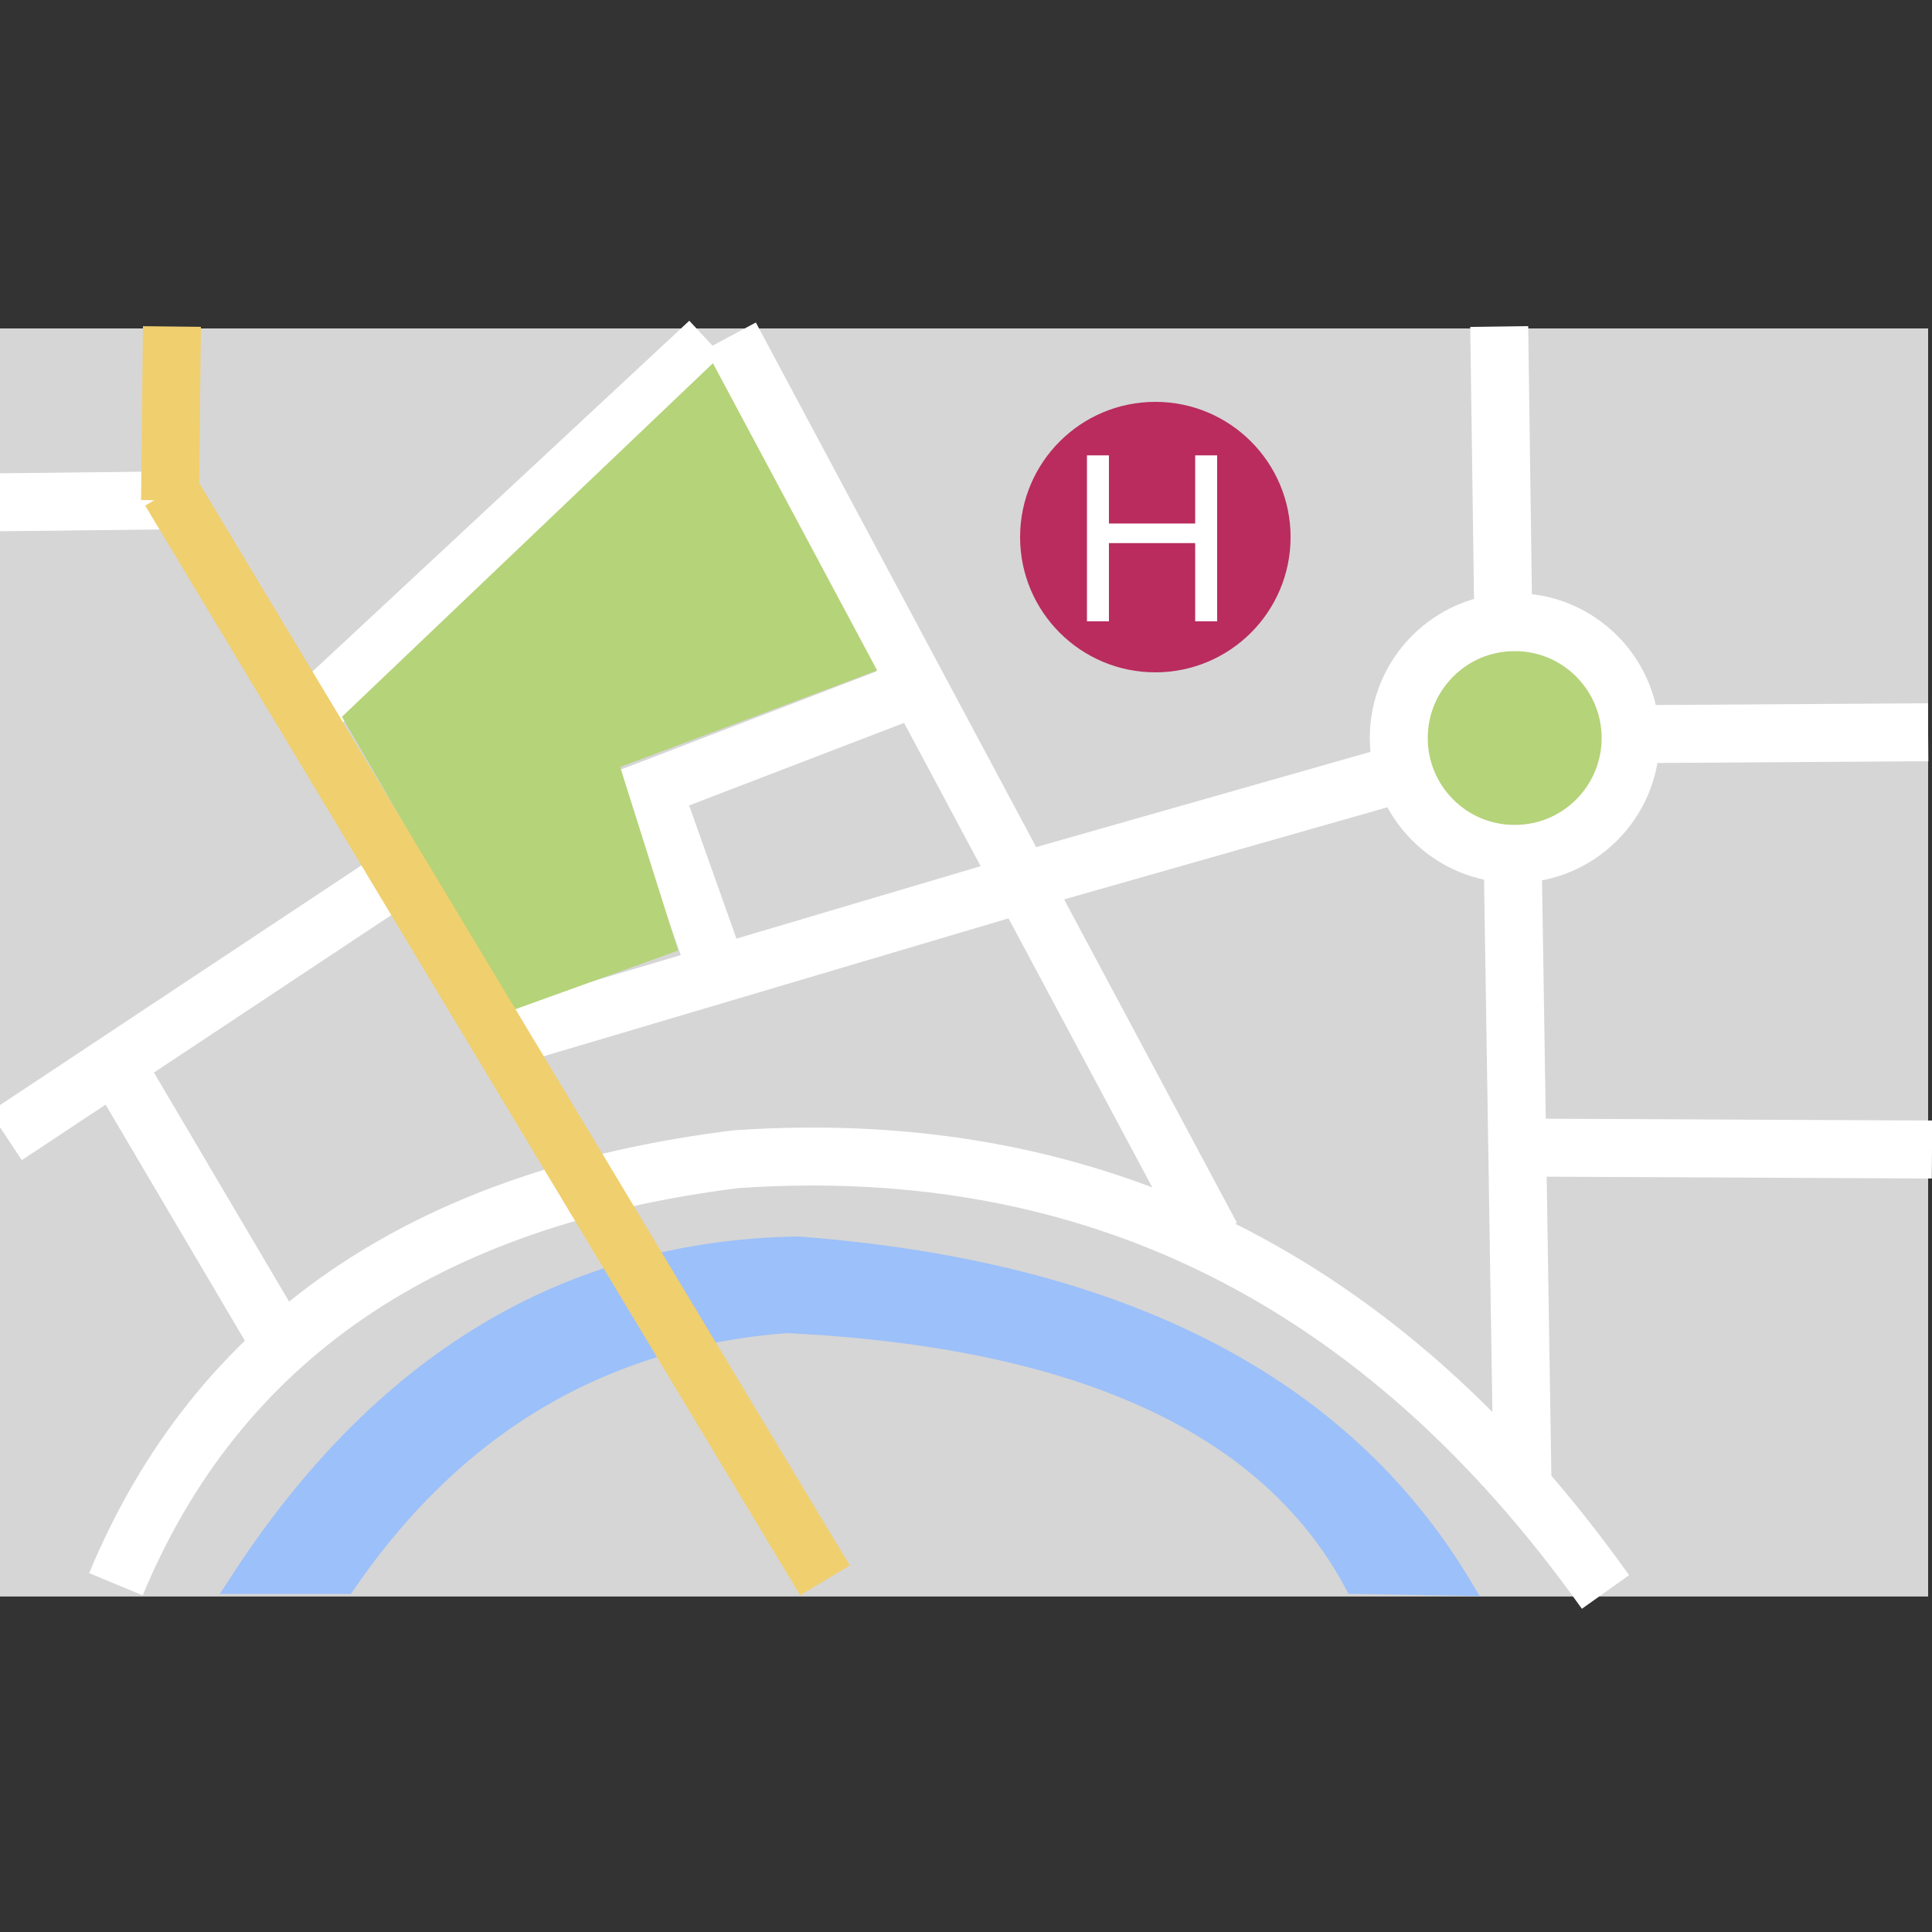
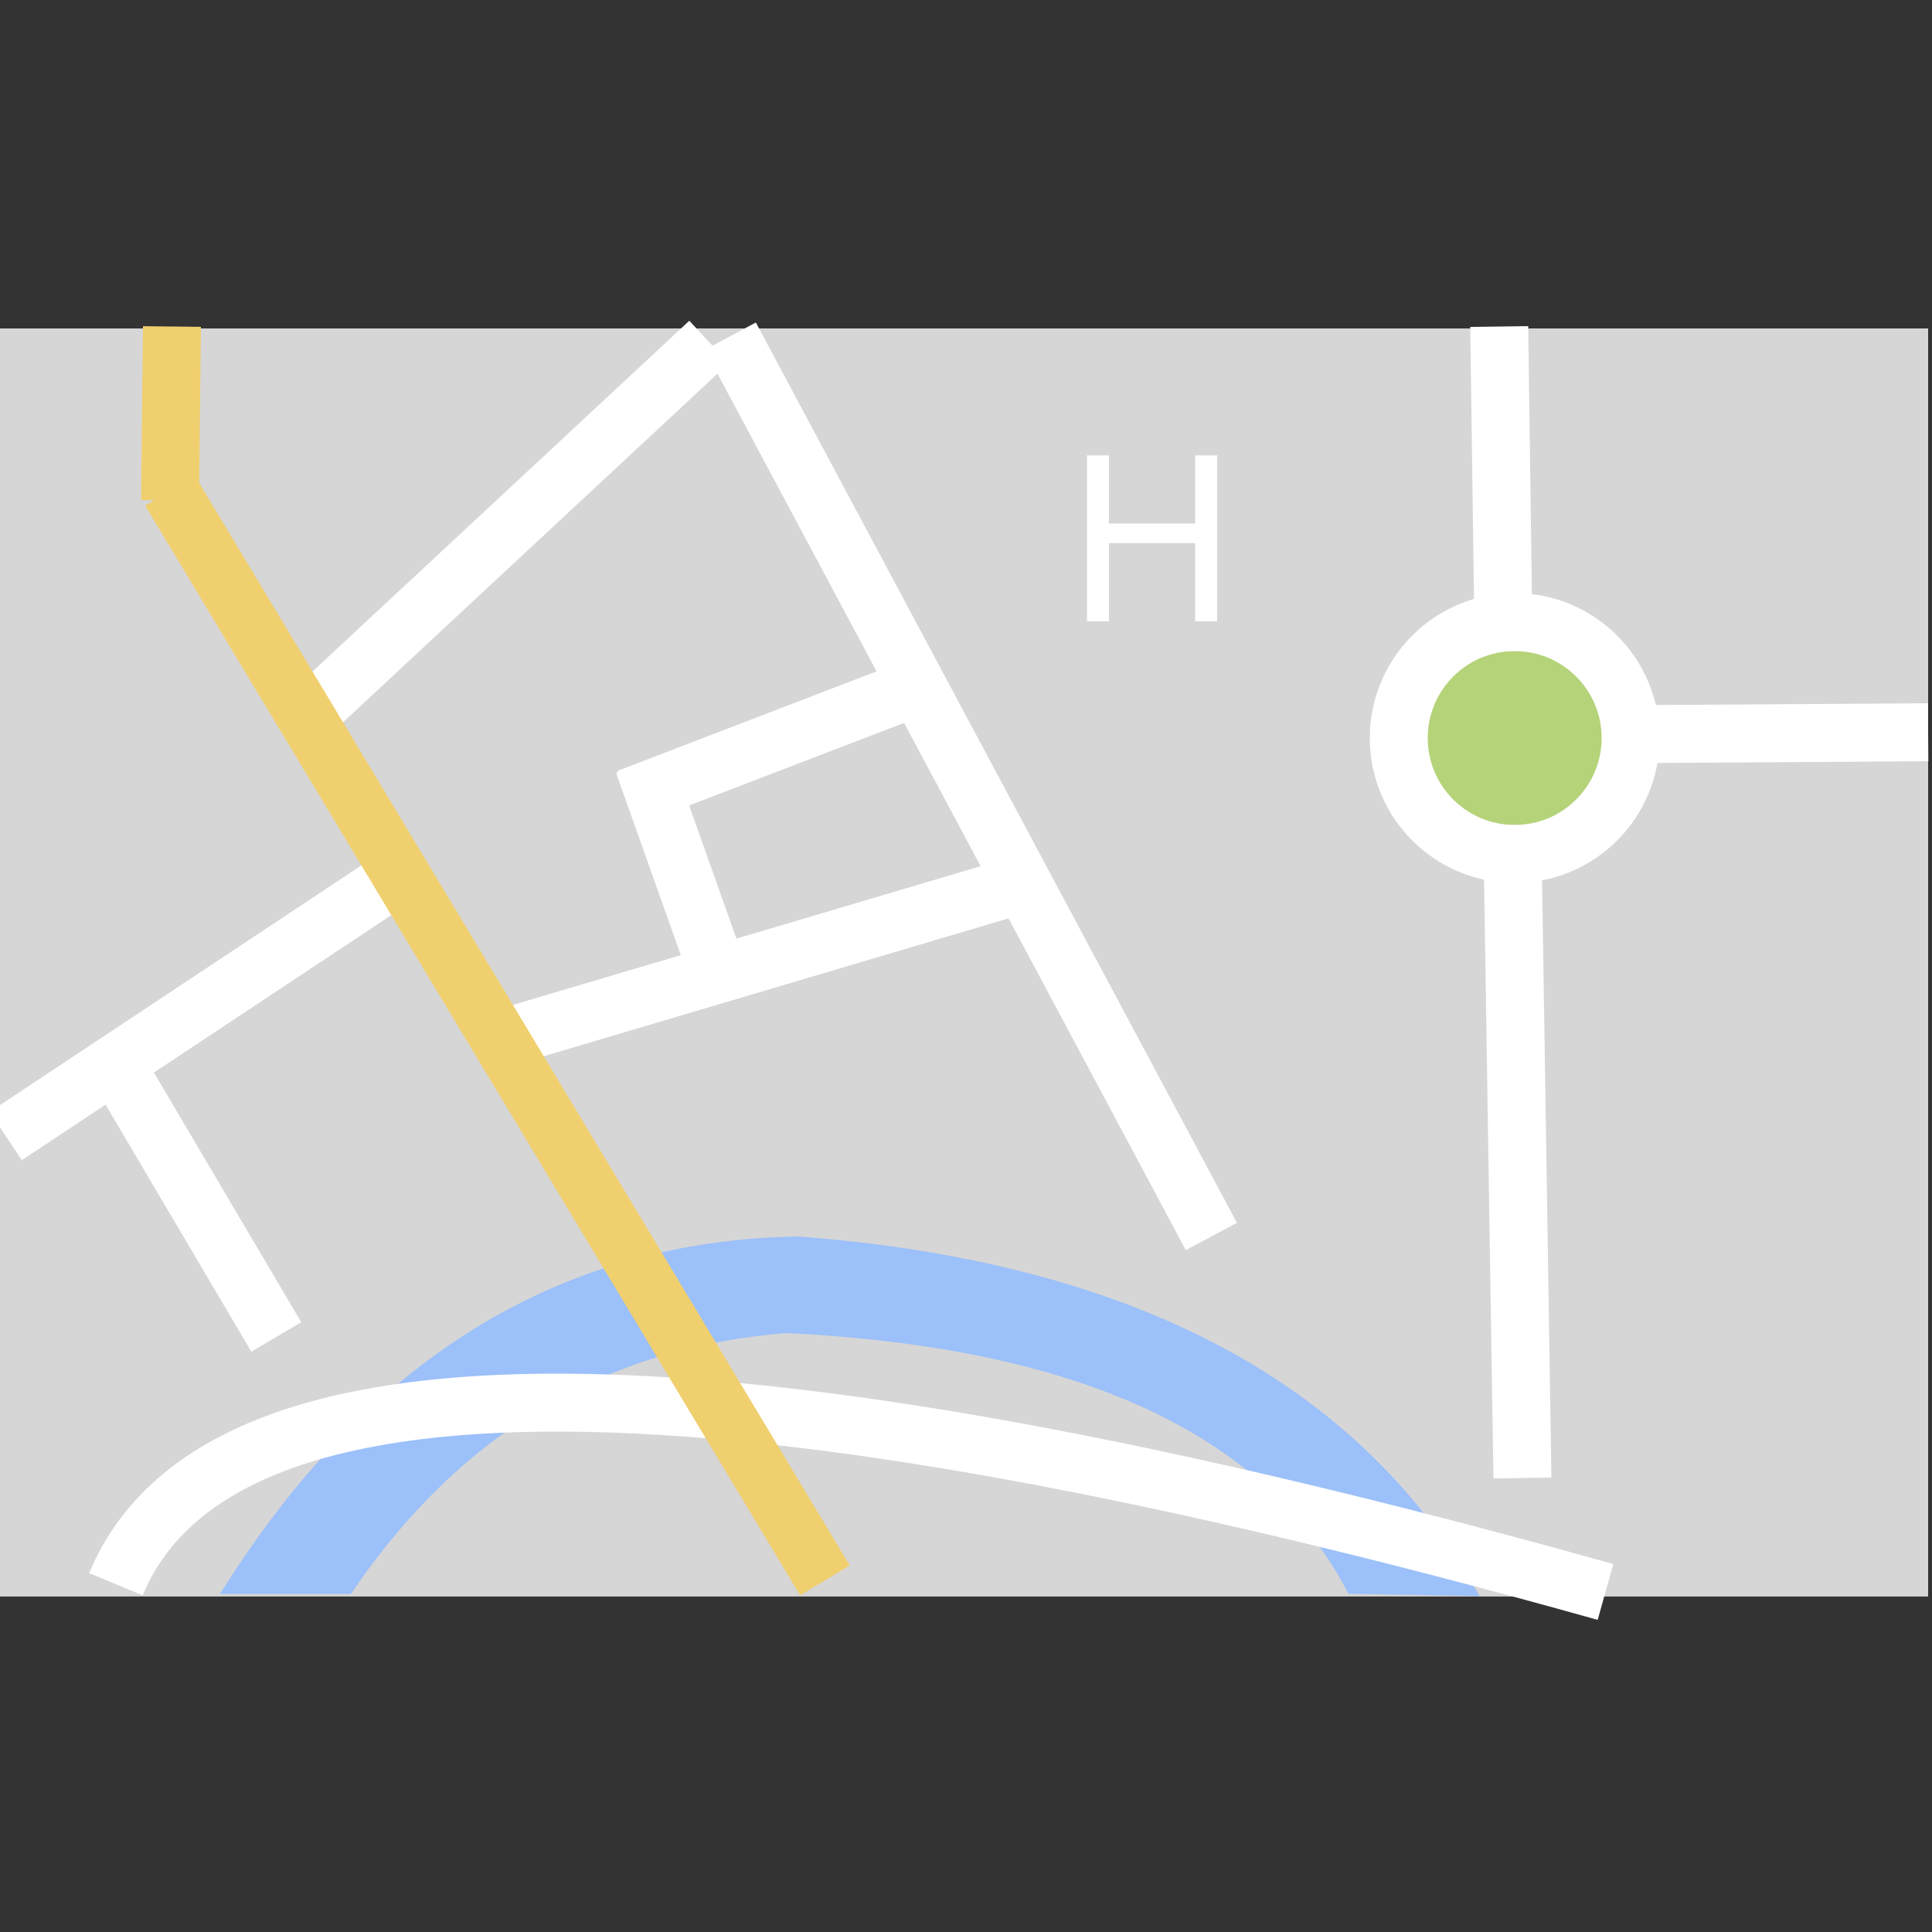
<svg xmlns="http://www.w3.org/2000/svg" width="32" height="32" viewBox="0 0 100 100" version="1.1">
  <rect x="0" y="0" width="100" height="100" fill="#333333" stroke="none" />
  <title>Feature Services</title>
  <defs />
  <g>
    <rect x="-0.2" y="17" width="100" height="65.635" fill="#D6D6D6" stroke-miterlimit="10" />
    <path d="M 12.3,82 Q 23.4,64.8 41.3,64.5 Q 66.3,66.4 75.7,82.1 L 70.1,82 Q 63.5,69.6 40.7,68.5 Q 26.4,69.6 17.9,82 Z " fill="#9CC0F9" stroke="#9CC0F9" stroke-miterlimit="10" />
    <line x1="15" y1="37.9" x2="36.7" y2="17.7" fill="none" stroke="#FFFFFF" stroke-width="3" stroke-miterlimit="10" />
-     <line x1="8.7" y1="25.9" x2="-0.2" y2="26" fill="none" stroke="#FFFFFF" stroke-width="3" stroke-miterlimit="10" />
    <ellipse cx="78.4" cy="38.2" rx="4.7" ry="4.5" fill="#B5D379" stroke-miterlimit="10" />
    <ellipse cx="78.4" cy="38.2" rx="6" ry="6" fill="none" stroke="#FFFFFF" stroke-width="3" stroke-miterlimit="10" />
    <line x1="62.7" y1="64" x2="37.8" y2="17.4" fill="none" stroke="#FFFFFF" stroke-width="3" stroke-miterlimit="10" />
-     <line x1="53.3" y1="45.5" x2="71.9" y2="40.2" fill="none" stroke="#FFFFFF" stroke-width="3" stroke-miterlimit="10" />
    <line x1="77.6" y1="16.9" x2="77.8" y2="31.4" fill="none" stroke="#FFFFFF" stroke-width="3" stroke-miterlimit="10" />
    <line x1="99.8" y1="37.9" x2="84.4" y2="38" fill="none" stroke="#FFFFFF" stroke-width="3" stroke-miterlimit="10" />
    <line x1="52.1" y1="46" x2="25.8" y2="53.8" fill="none" stroke="#FFFFFF" stroke-width="3" stroke-miterlimit="10" />
    <line x1="46.3" y1="36" x2="32.5" y2="41.3" fill="none" stroke="#FFFFFF" stroke-width="3" stroke-miterlimit="10" />
    <line x1="37.1" y1="50.2" x2="33.3" y2="39.5" fill="none" stroke="#FFFFFF" stroke-width="3" stroke-miterlimit="10" />
-     <path d="M 17.7,37.1 L 26.5,52.3 L 35.1,49.2 L 32.1,39.7 L 45.4,34.7 L 36.9,18.8 Z " fill="#B5D379" stroke-miterlimit="10" />
-     <path d="M 83.1,82.4 Q 65.8,58.1 38.1,60 Q 13.9,63 6,82 " fill="none" stroke="#FFFFFF" stroke-width="3" stroke-miterlimit="10" />
+     <path d="M 83.1,82.4 Q 13.9,63 6,82 " fill="none" stroke="#FFFFFF" stroke-width="3" stroke-miterlimit="10" />
    <line x1="78.3" y1="44.6" x2="78.8" y2="76.5" fill="none" stroke="#FFFFFF" stroke-width="3" stroke-miterlimit="10" />
-     <line x1="100" y1="59.5" x2="79.1" y2="59.4" fill="none" stroke="#FFFFFF" stroke-width="3" stroke-miterlimit="10" />
    <line x1="19.6" y1="46" x2="0.3" y2="58.8" fill="none" stroke="#FFFFFF" stroke-width="3" stroke-miterlimit="10" />
    <line x1="6.1" y1="55.3" x2="14.3" y2="69.2" fill="none" stroke="#FFFFFF" stroke-width="3" stroke-miterlimit="10" />
    <line x1="8.8" y1="25.4" x2="42.7" y2="81.8" fill="none" stroke="#F0CF6F" stroke-width="3" stroke-miterlimit="10" />
    <line x1="8.8" y1="25.9" x2="8.9" y2="16.9" fill="none" stroke="#F0CF6F" stroke-width="3" stroke-miterlimit="10" />
-     <ellipse cx="59.8" cy="27.8" rx="7" ry="7" fill="#B92C5D" stroke-miterlimit="10" />
    <path d="M 56.261,23.57 L 57.398,23.57 L 57.398,27.097 L 61.862,27.097 L 61.862,23.57 L 62.999,23.57 L 62.999,32.16 L 61.862,32.16 L 61.862,28.111 L 57.398,28.111 L 57.398,32.16 L 56.261,32.16 L 56.261,23.57 Z " fill="#FFFFFF" stroke-miterlimit="10" />
  </g>
</svg>